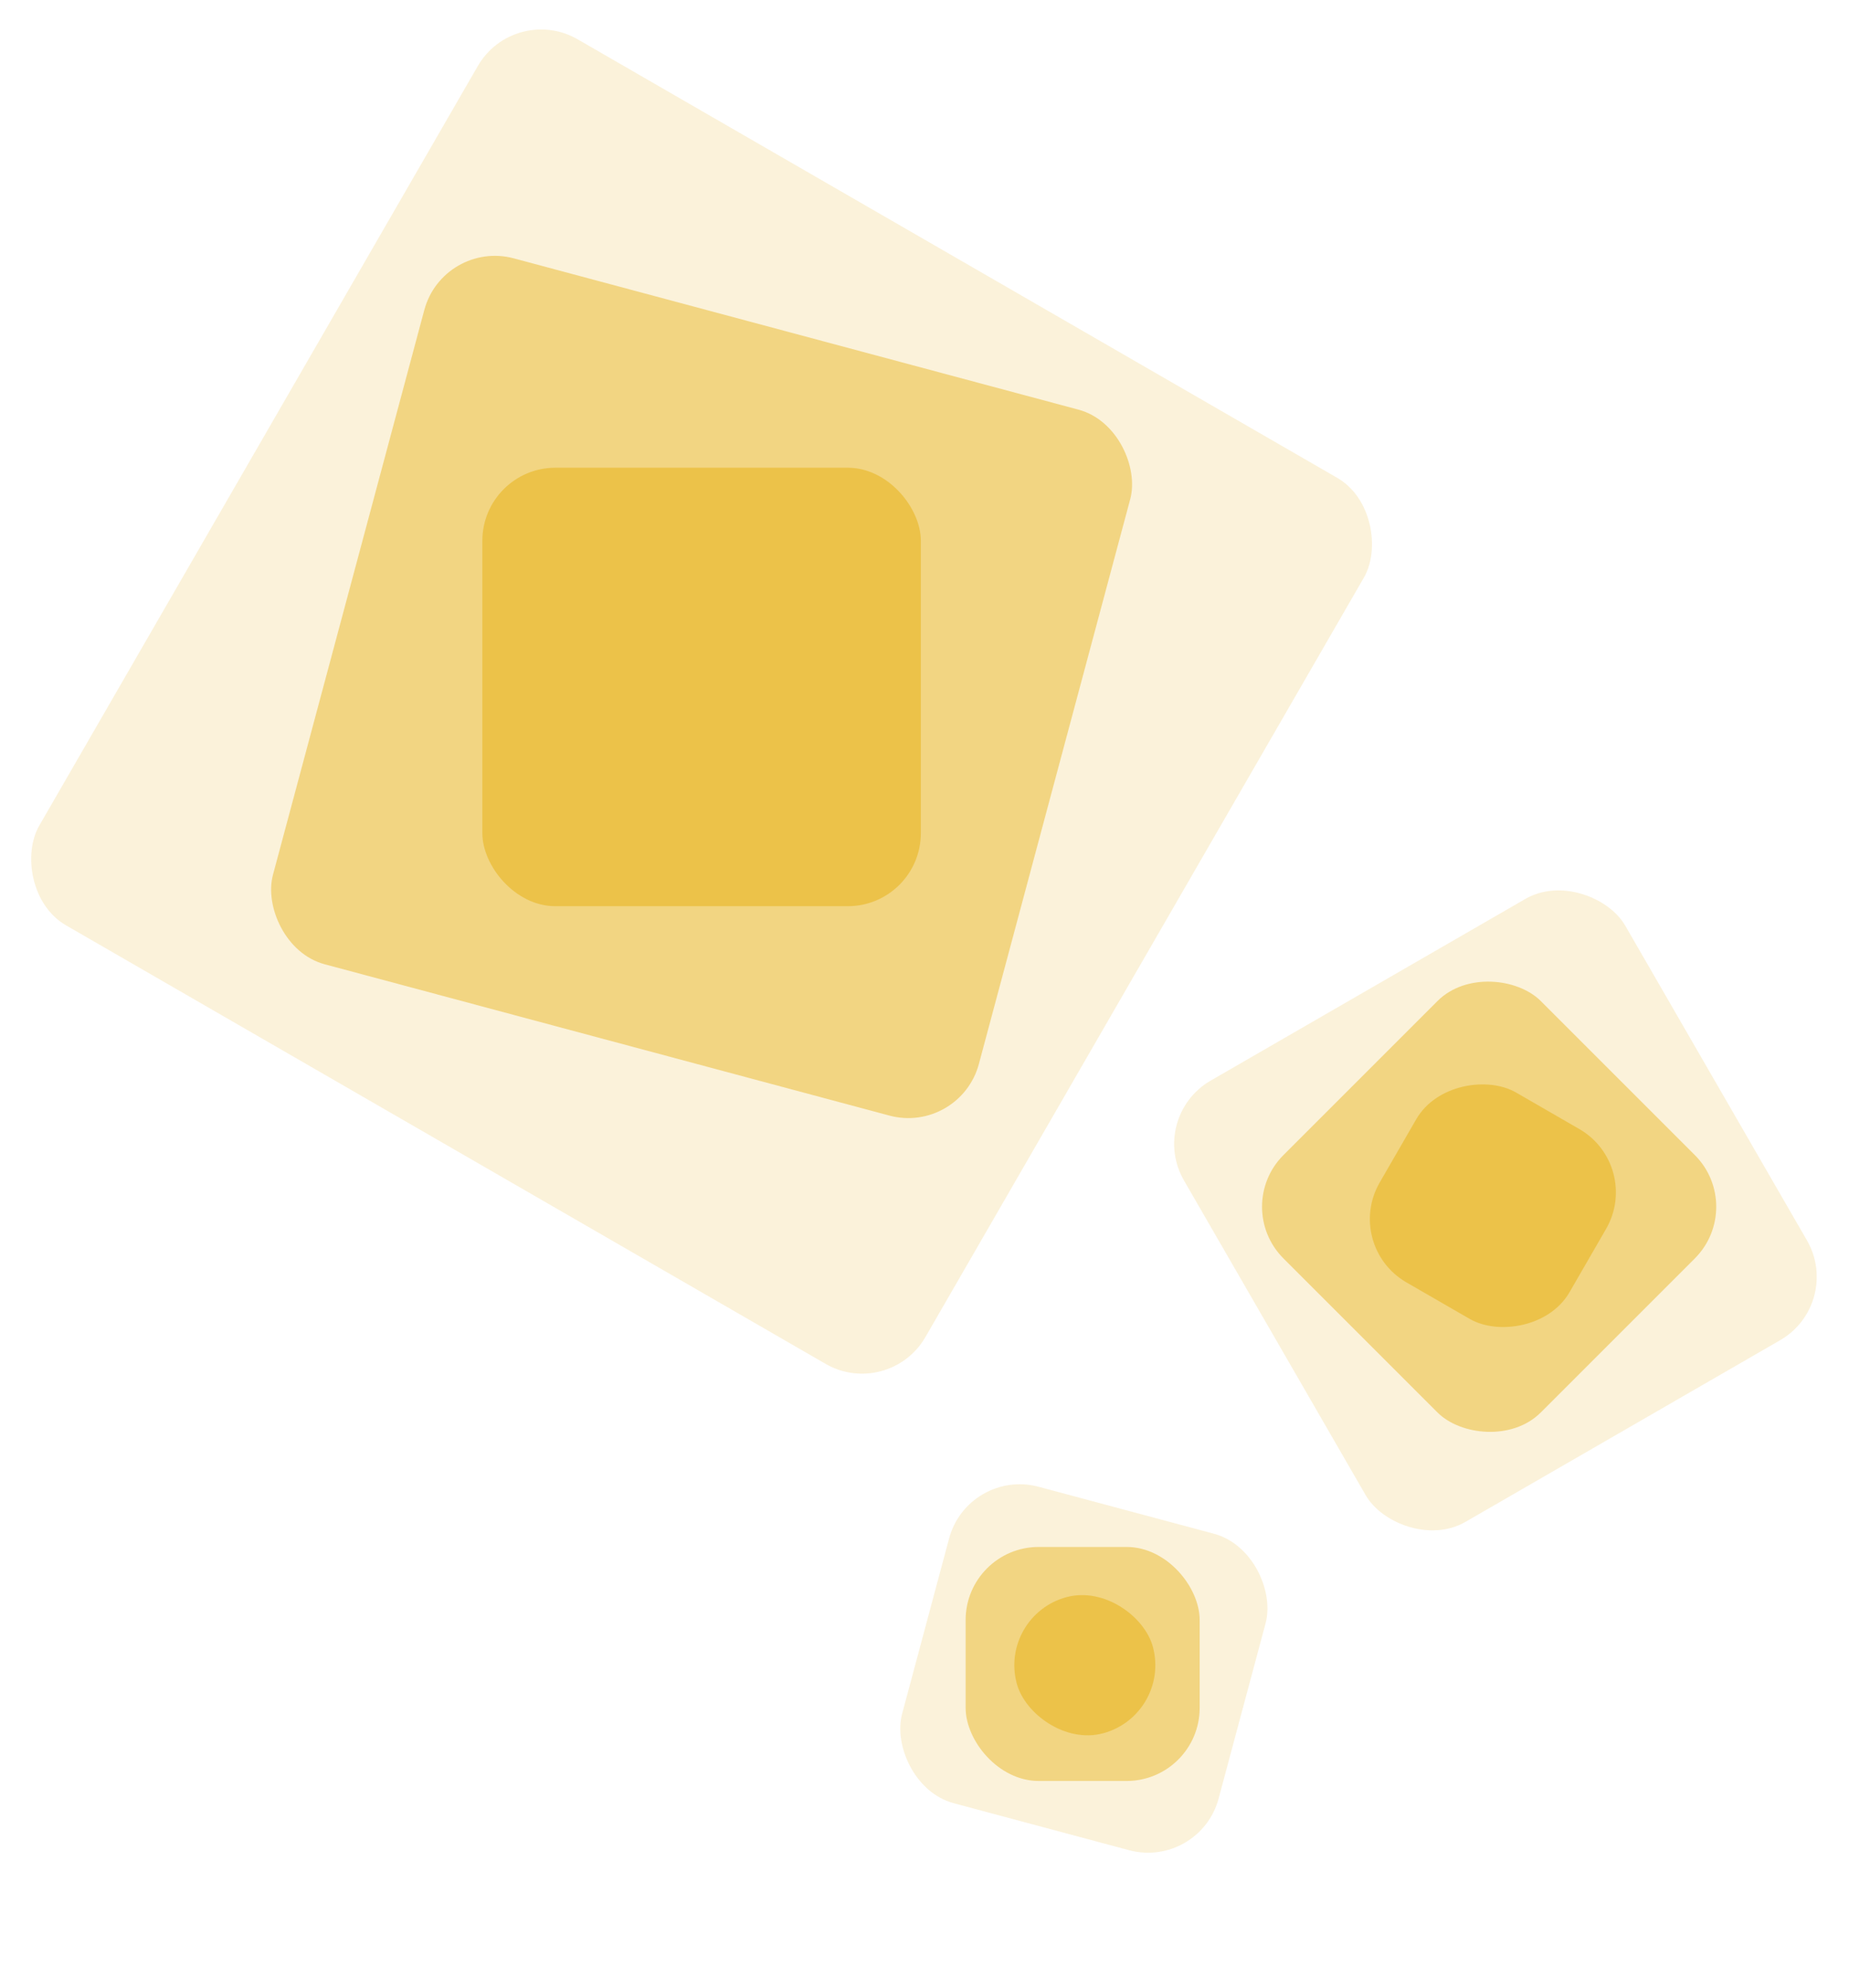
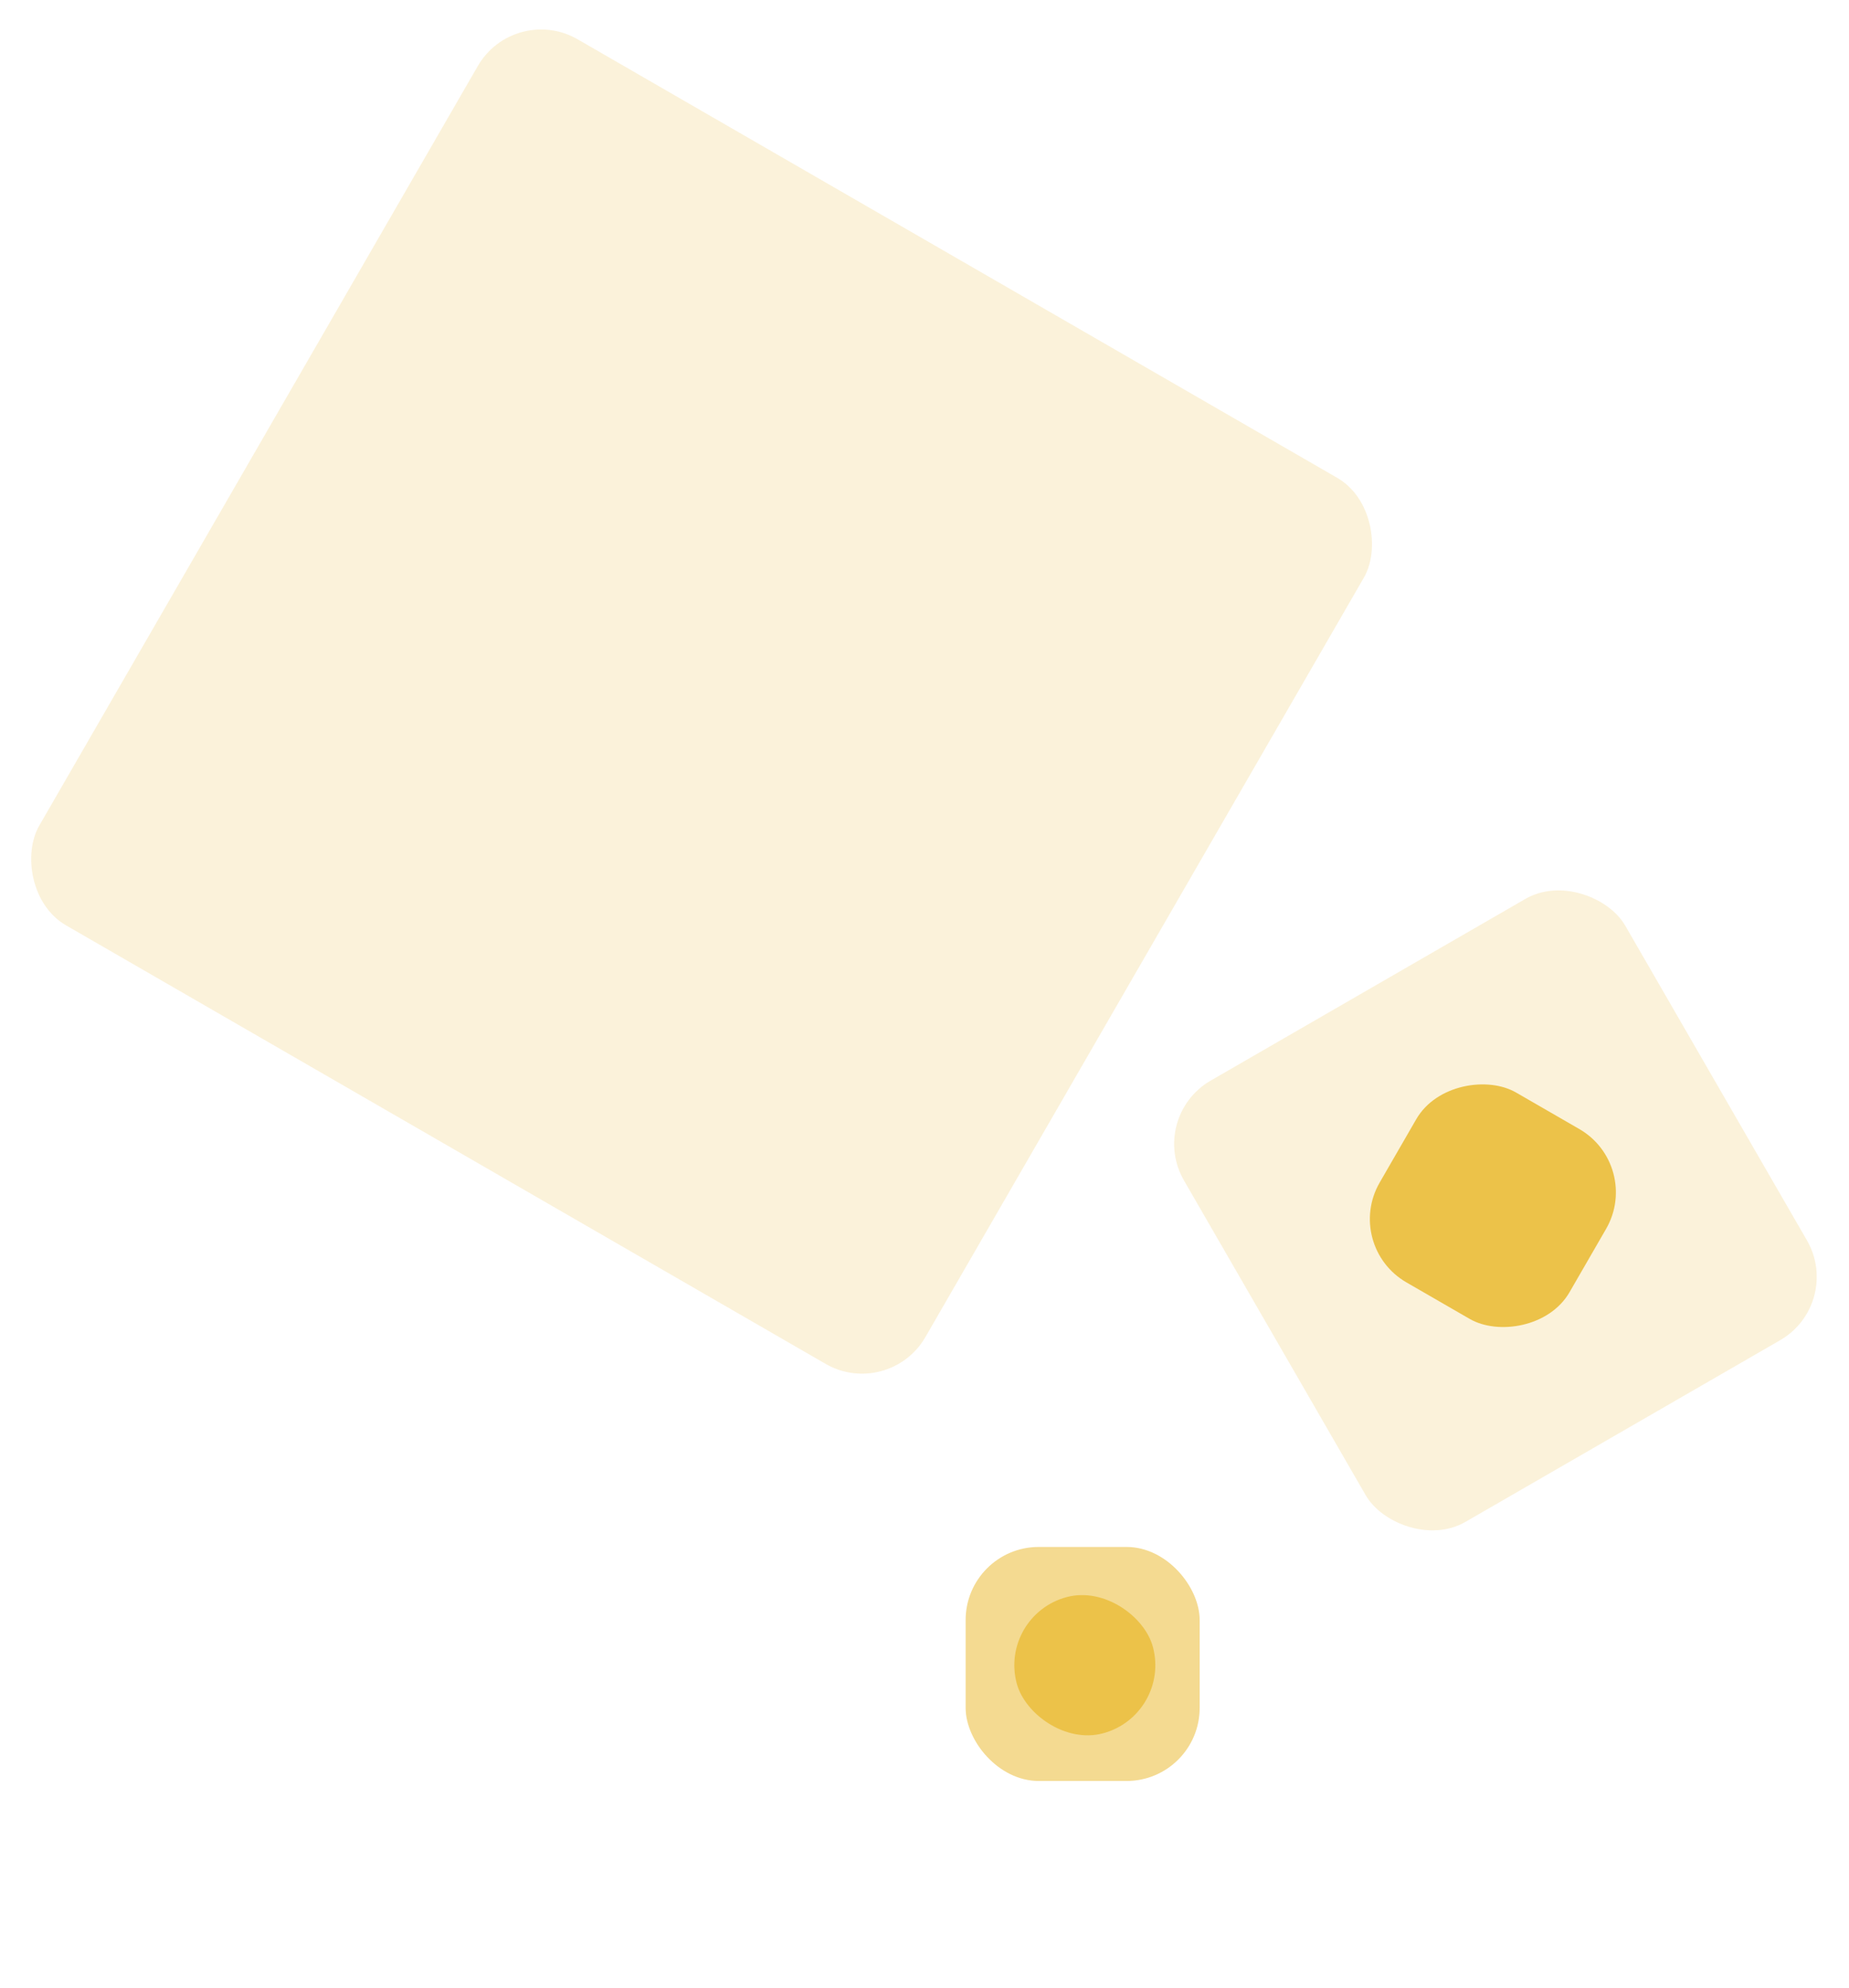
<svg xmlns="http://www.w3.org/2000/svg" width="253" height="272" viewBox="0 0 253 272" fill="none">
  <rect x="70.378" y="0.378" width="140" height="140" rx="10" transform="rotate(30 70.378 0.378)" fill="#ECC249" fill-opacity="0.2" />
-   <rect x="60.645" y="32.763" width="100" height="100" rx="10" transform="rotate(15 60.645 32.763)" fill="#ECC249" fill-opacity="0.6" />
-   <rect x="66" y="64" width="60" height="60" rx="10" fill="#ECC249" />
  <rect x="157" y="152.862" width="69.723" height="69.723" rx="10" transform="rotate(-30 157 152.862)" fill="#ECC249" fill-opacity="0.2" />
-   <rect x="168.544" y="165.124" width="49.802" height="49.802" rx="10" transform="rotate(-45 168.544 165.124)" fill="#ECC249" fill-opacity="0.6" />
  <rect x="183.782" y="170.474" width="30" height="30" rx="10" transform="rotate(-60 183.782 170.474)" fill="#ECC249" />
-   <rect x="132.455" y="200.851" width="44.833" height="44.833" rx="10" transform="rotate(15 132.455 200.851)" fill="#ECC249" fill-opacity="0.2" />
  <rect x="132.128" y="211.675" width="32.024" height="32.024" rx="10" fill="#ECC249" fill-opacity="0.6" />
  <rect x="136.624" y="221.036" width="19.291" height="19.291" rx="9.645" transform="rotate(-15 136.624 221.036)" fill="#ECC249" />
</svg>